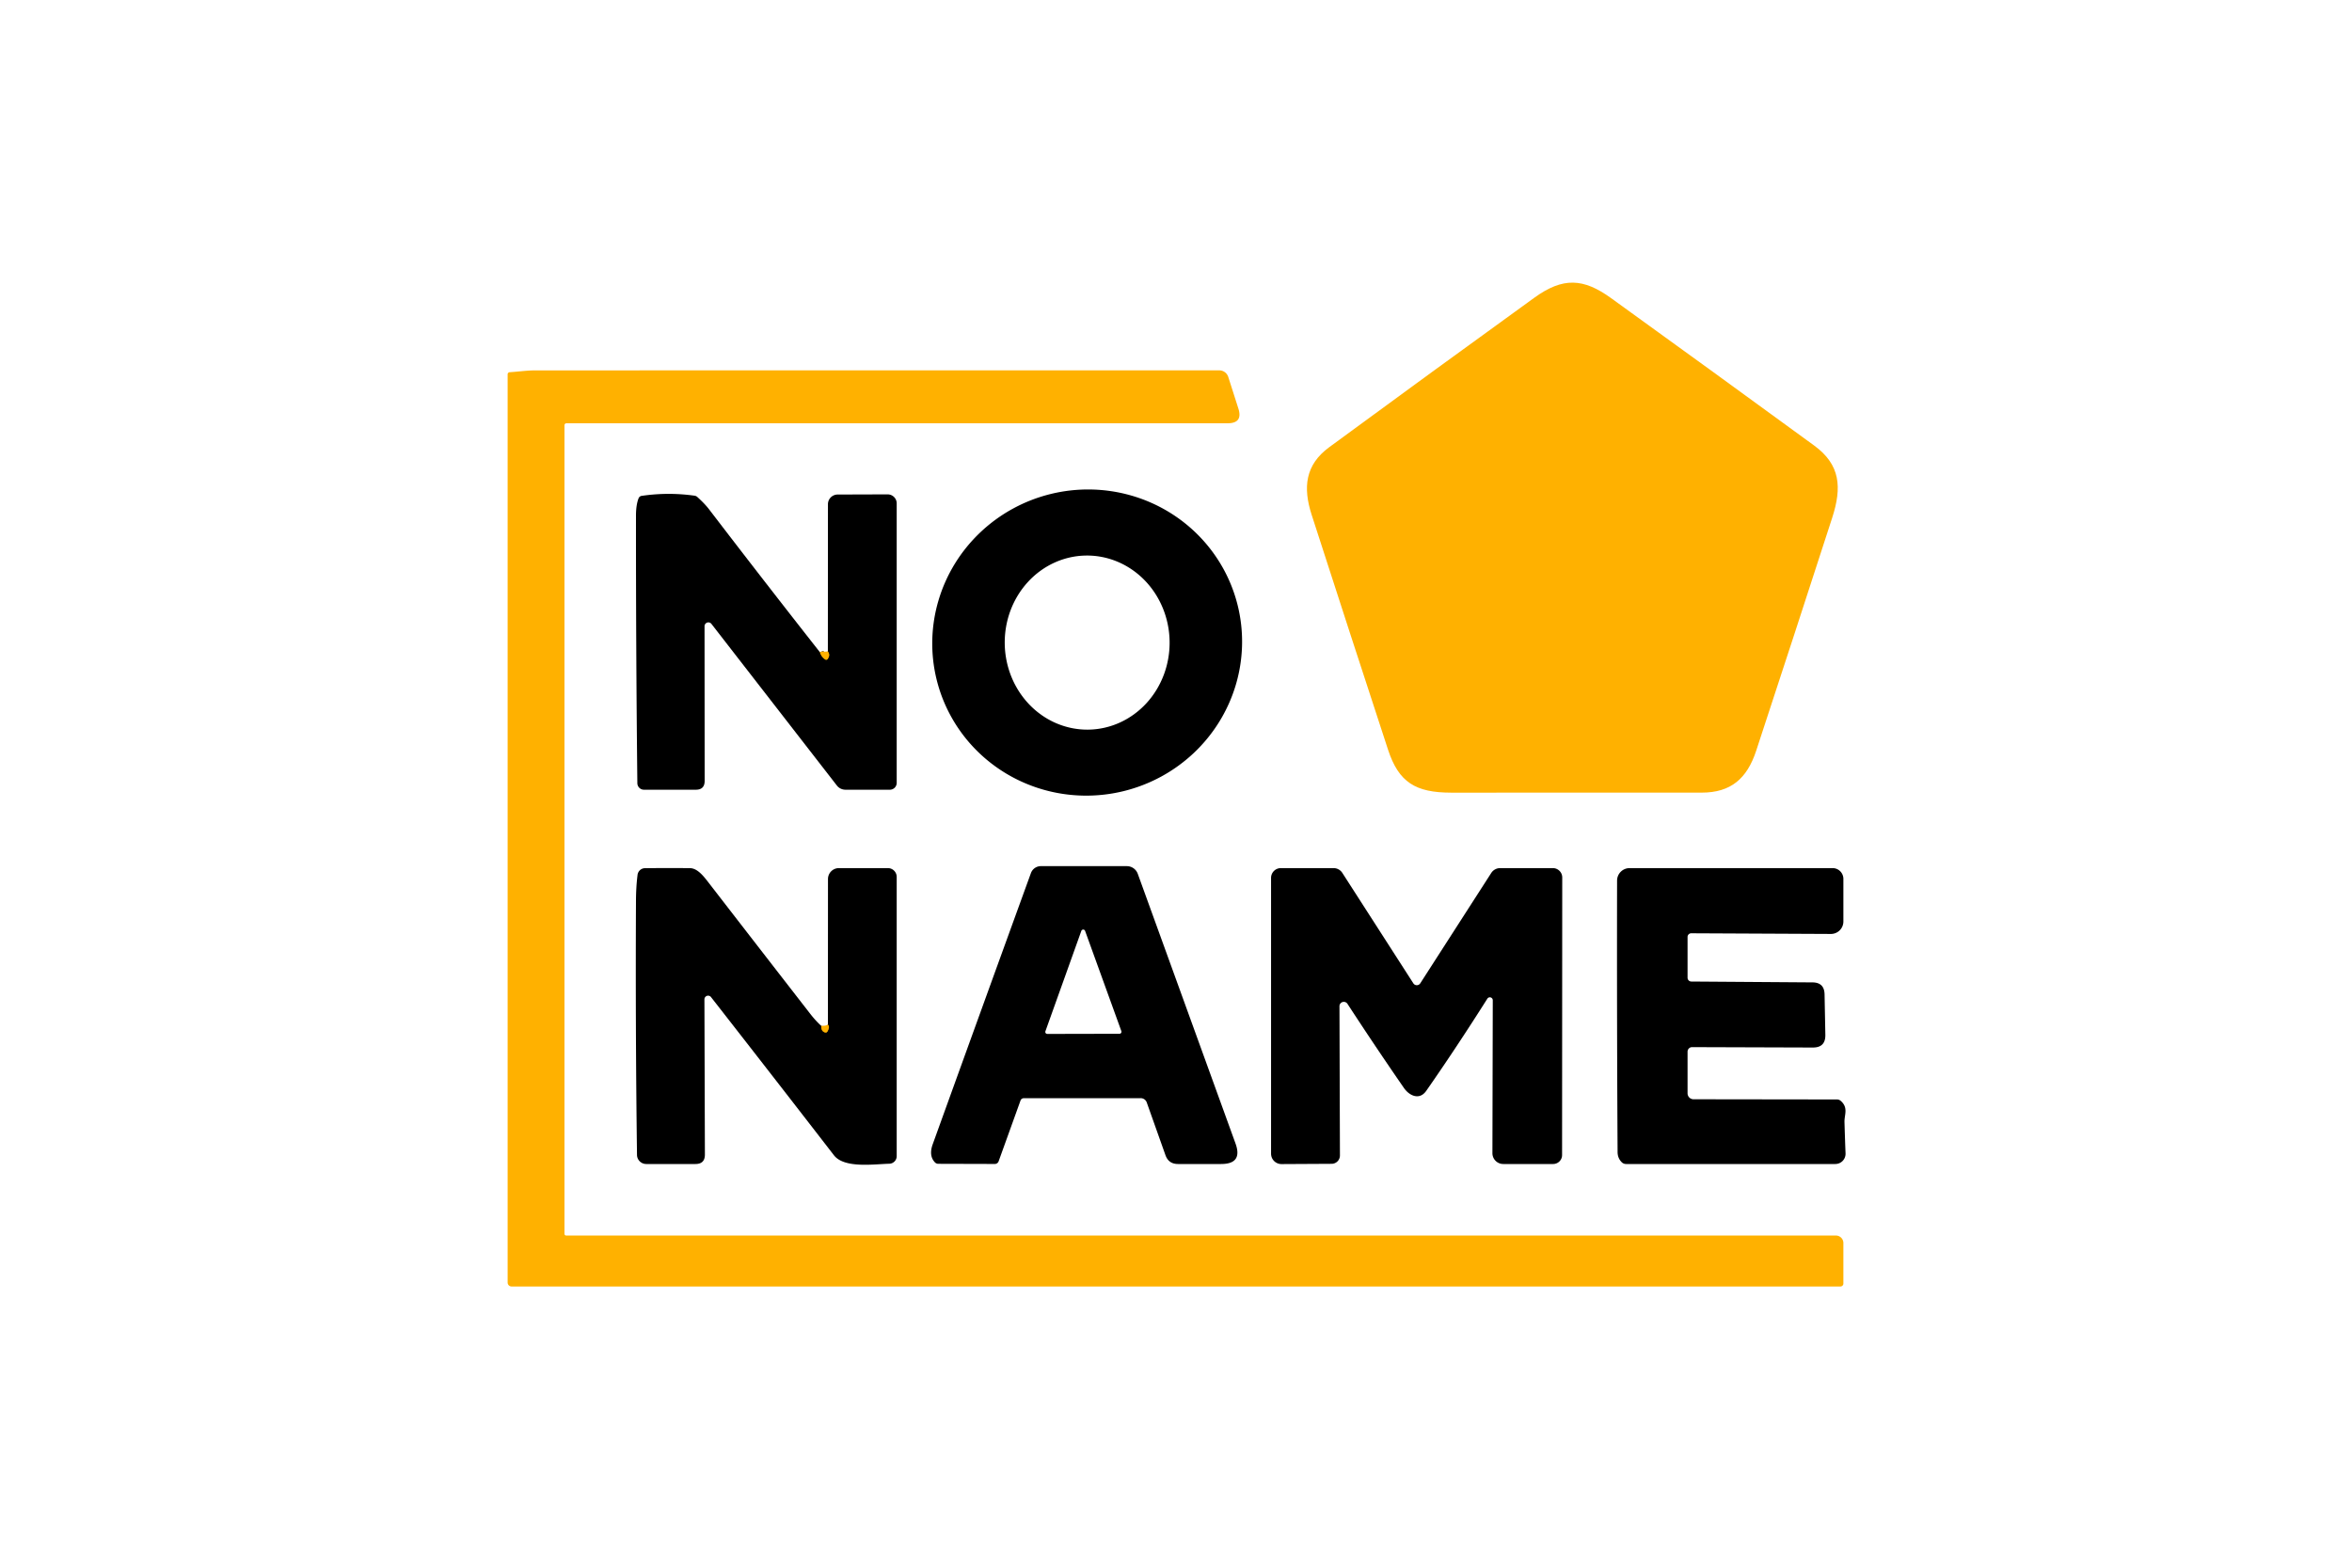
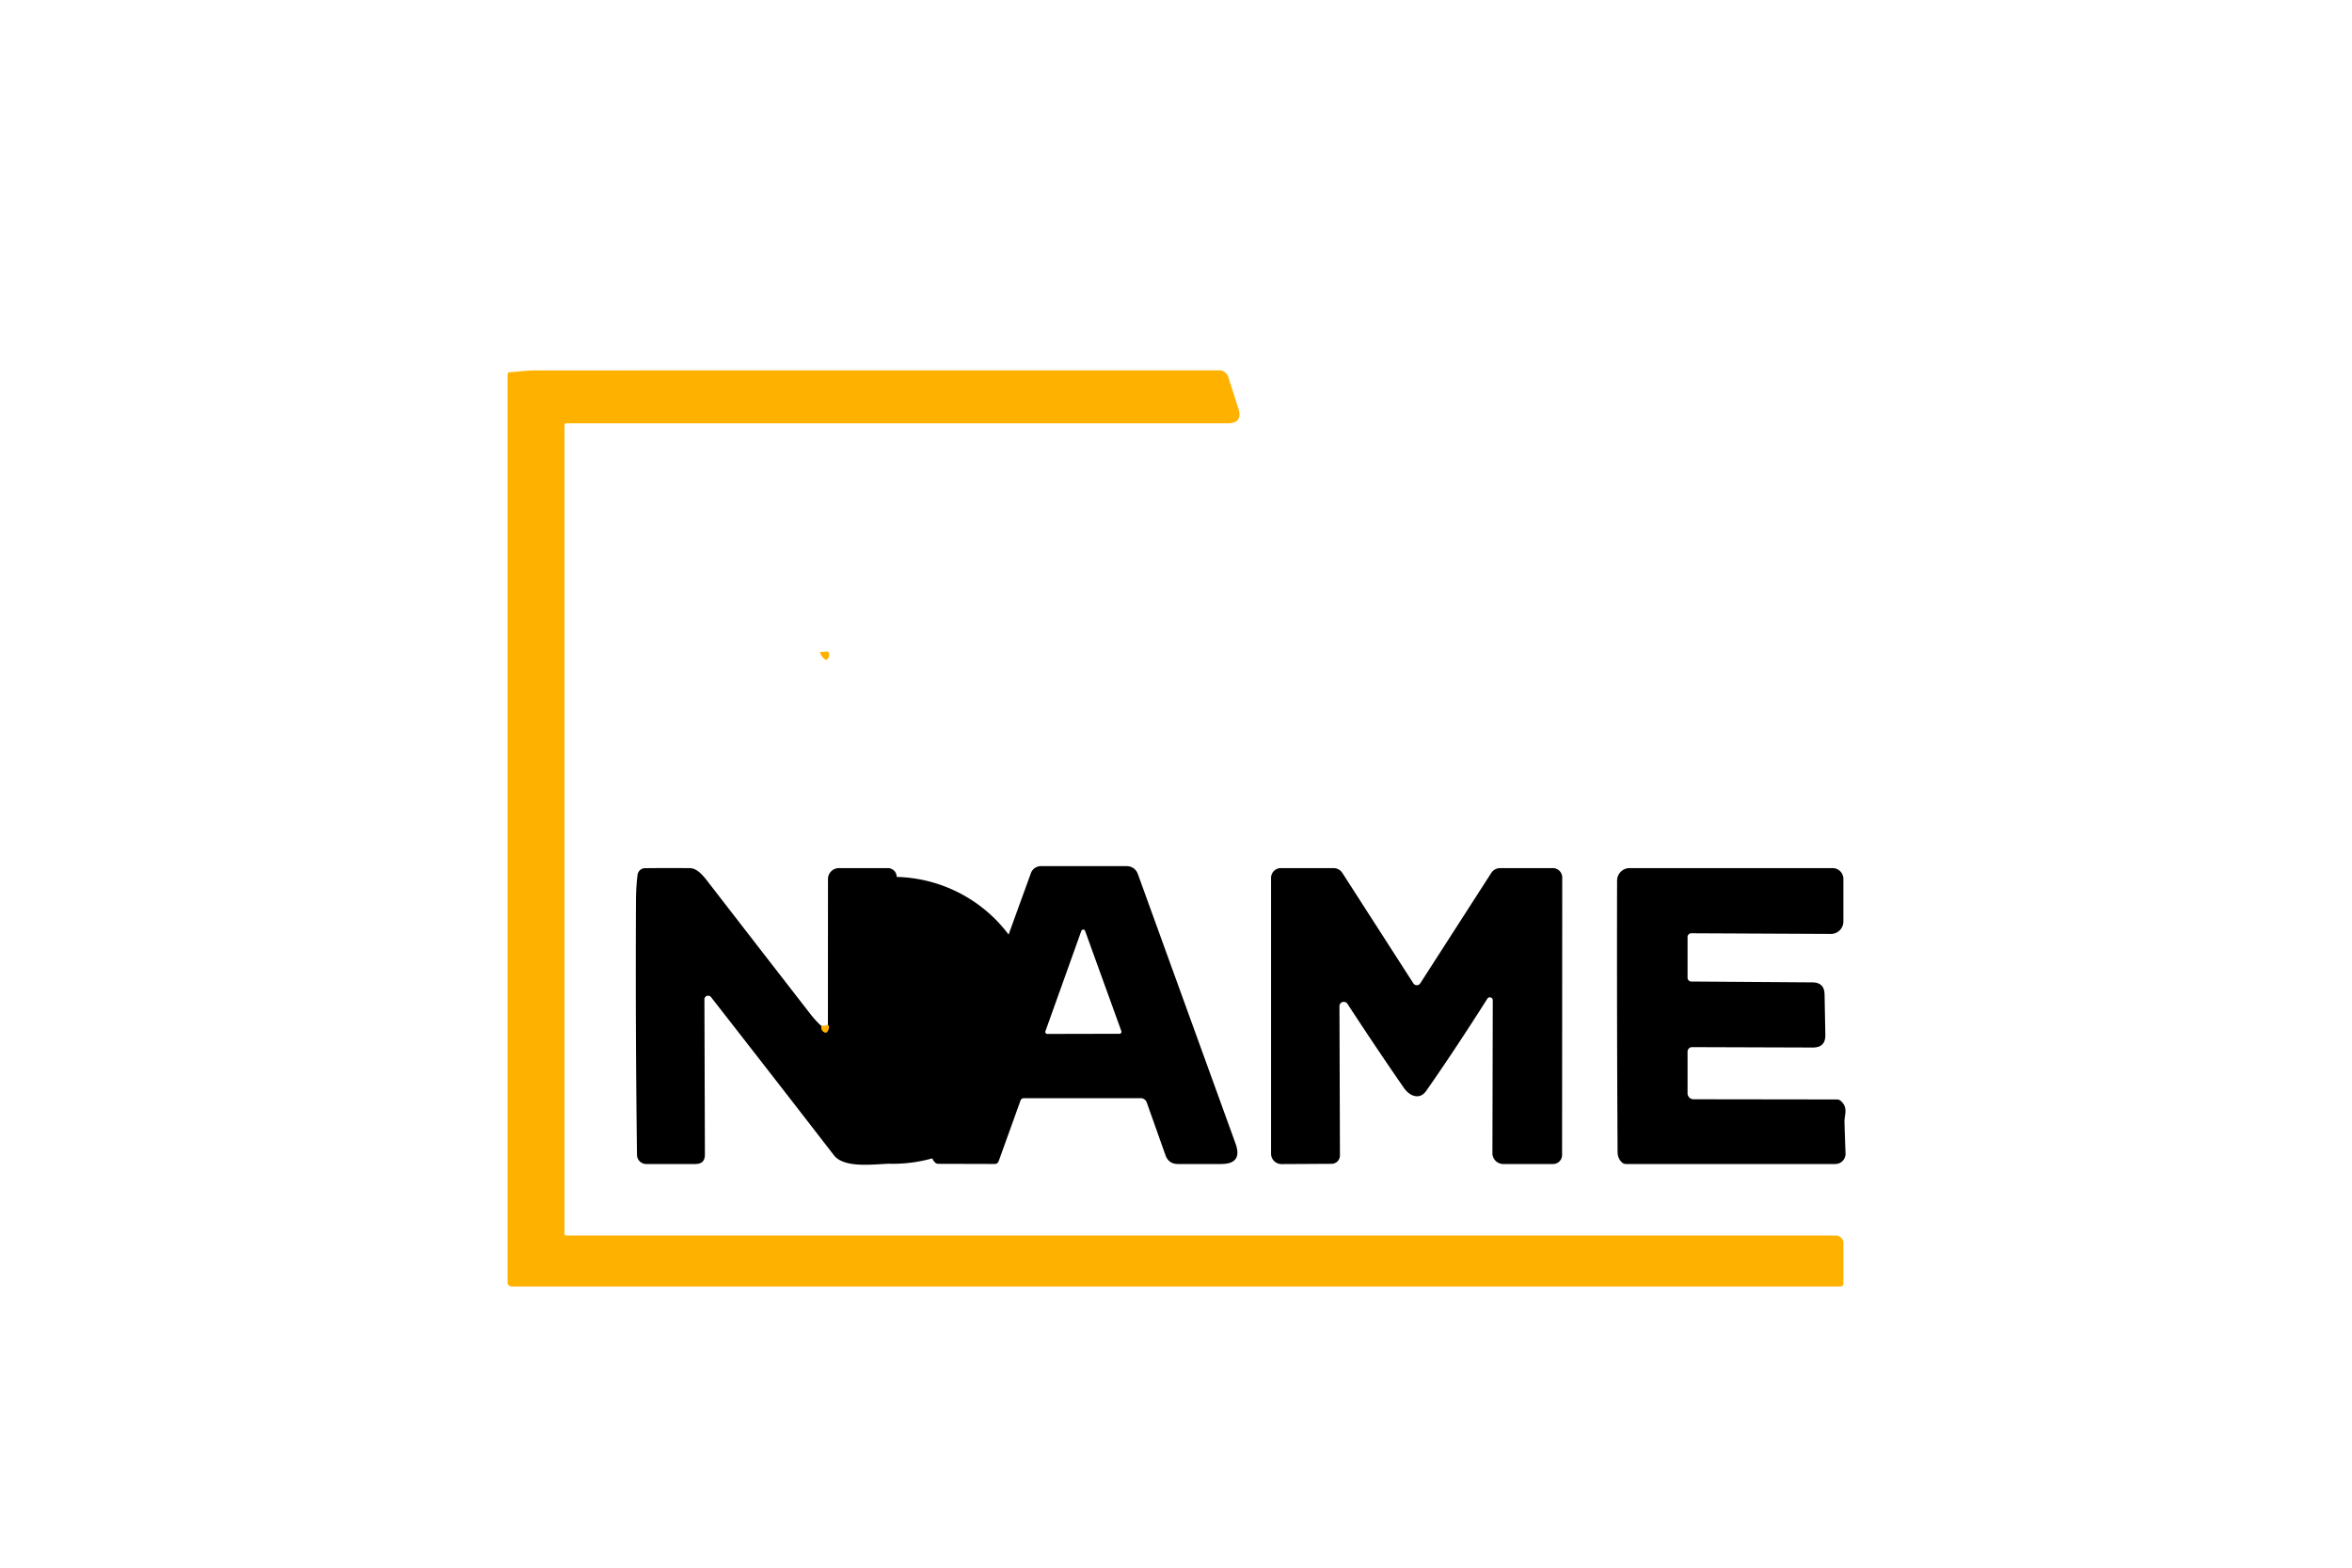
<svg xmlns="http://www.w3.org/2000/svg" version="1.1" viewBox="0.00 0.00 600.00 400.00">
  <g stroke-width="2.00" fill="none" stroke-linecap="butt">
-     <path stroke="#805900" vector-effect="non-scaling-stroke" d="   M 209.13 166.37   Q 209.52 167.61 210.44 168.23   Q 210.89 168.54 211.20 168.08   Q 211.86 167.08 211.19 166.22" />
    <path stroke="#805900" vector-effect="non-scaling-stroke" d="   M 209.50 261.76   Q 209.42 263.06 210.39 263.42   Q 210.86 263.59 211.11 263.16   Q 211.78 261.98 211.20 261.44" />
  </g>
-   <path fill="#ffb100" d="   M 334.61 131.37   C 332.35 124.38 332.96 118.61 339.08 114.11   Q 365.17 94.94 391.40 75.97   C 398.73 70.66 403.94 70.98 410.98 76.06   Q 436.94 94.80 462.81 113.69   C 469.49 118.57 469.91 124.35 467.40 132.10   Q 457.77 161.86 448.00 191.57   C 445.67 198.66 441.54 202.24 434.11 202.24   Q 402.16 202.26 370.22 202.25   C 361.11 202.24 356.82 199.64 354.08 191.25   Q 344.28 161.33 334.61 131.37   Z" />
  <path fill="#ffb100" d="   M 144.50 315.25   L 468.34 315.25   A 1.91 1.91 0.0 0 1 470.25 317.16   L 470.25 327.50   A 0.75 0.75 0.0 0 1 469.50 328.25   L 130.50 328.25   A 1.00 1.00 0.0 0 1 129.50 327.25   L 129.50 95.52   A 0.55 0.55 0.0 0 1 130.02 94.97   C 132.10 94.85 134.38 94.51 136.38 94.51   Q 223.88 94.49 311.04 94.50   A 2.41 2.40 81.0 0 1 313.33 96.17   L 315.91 104.24   Q 317.11 108.00 313.16 108.00   L 144.50 108.00   A 0.50 0.50 0.0 0 0 144.00 108.50   L 144.00 314.75   Q 144.00 315.25 144.50 315.25   Z" />
-   <path fill="#000000" d="   M 315.765 154.583   A 39.55 39.03 -13.7 0 1 286.584 201.87   A 39.55 39.03 -13.7 0 1 238.915 173.317   A 39.55 39.03 -13.7 0 1 268.096 126.03   A 39.55 39.03 -13.7 0 1 315.765 154.583   Z   M 277.65 186.168   A 22.21 21.03 89.2 0 0 298.368 163.666   A 22.21 21.03 89.2 0 0 277.03 141.752   A 22.21 21.03 89.2 0 0 256.312 164.254   A 22.21 21.03 89.2 0 0 277.65 186.168   Z" />
-   <path fill="#000000" d="   M 209.13 166.37   Q 209.52 167.61 210.44 168.23   Q 210.89 168.54 211.20 168.08   Q 211.86 167.08 211.19 166.22   L 211.21 128.66   A 2.48 2.48 0.0 0 1 213.68 126.18   L 226.44 126.14   A 2.31 2.30 0.0 0 1 228.75 128.44   L 228.75 199.75   A 1.75 1.75 0.0 0 1 227.00 201.50   L 215.68 201.50   A 2.78 2.76 -18.8 0 1 213.49 200.43   L 181.49 159.19   A 0.98 0.98 0.0 0 0 179.73 159.80   L 179.76 199.24   Q 179.76 201.50 177.51 201.50   L 164.28 201.50   A 1.69 1.69 0.0 0 1 162.59 199.83   Q 162.22 165.88 162.24 131.50   Q 162.25 128.82 162.90 127.15   A 0.99 0.99 0.0 0 1 163.69 126.52   Q 170.44 125.53 177.20 126.48   Q 177.59 126.54 177.88 126.80   Q 179.80 128.54 180.85 129.91   Q 194.88 148.25 209.13 166.37   Z" />
  <path fill="#ffb100" d="   M 209.13 166.37   L 211.19 166.22   Q 211.86 167.08 211.20 168.08   Q 210.89 168.54 210.44 168.23   Q 209.52 167.61 209.13 166.37   Z" />
  <path fill="#000000" d="   M 290.99 280.20   L 261.18 280.21   A 0.90 0.88 9.7 0 0 260.34 280.79   L 254.75 296.31   A 1.02 1.02 0.0 0 1 253.79 296.99   L 239.36 296.95   A 1.19 1.18 -21.2 0 1 238.49 296.57   Q 236.89 294.87 237.93 291.98   Q 250.47 257.24 262.99 222.77   A 2.70 2.69 -79.9 0 1 265.52 221.00   L 287.46 221.00   A 2.97 2.97 0.0 0 1 290.25 222.96   L 315.18 291.76   Q 317.08 297.00 311.51 297.00   L 300.51 297.00   Q 298.11 297.00 297.31 294.74   L 292.54 281.30   A 1.65 1.64 80.2 0 0 290.99 280.20   Z   M 266.69 263.12   A 0.51 0.51 0.0 0 0 267.17 263.81   L 285.59 263.77   A 0.51 0.51 0.0 0 0 286.06 263.09   L 276.81 237.52   A 0.51 0.51 0.0 0 0 275.85 237.52   L 266.69 263.12   Z" />
-   <path fill="#000000" d="   M 209.50 261.76   Q 209.42 263.06 210.39 263.42   Q 210.86 263.59 211.11 263.16   Q 211.78 261.98 211.20 261.44   L 211.22 224.29   A 2.79 2.79 0.0 0 1 214.01 221.50   L 226.50 221.50   A 2.25 2.25 0.0 0 1 228.75 223.75   L 228.75 295.00   A 1.94 1.93 -0.8 0 1 226.86 296.93   C 222.94 297.03 215.37 298.17 212.74 294.77   Q 197.22 274.69 181.38 254.41   A 0.94 0.94 0.0 0 0 179.70 254.99   L 179.82 294.59   Q 179.83 297.00 177.41 297.00   L 164.85 297.00   A 2.36 2.35 -0.2 0 1 162.50 294.68   Q 162.08 262.48 162.24 229.75   Q 162.26 226.23 162.64 223.22   A 1.94 1.94 0.0 0 1 164.54 221.52   Q 170.28 221.46 176.00 221.51   C 178.04 221.53 179.68 223.81 180.99 225.50   Q 193.85 242.14 206.75 258.75   Q 208.03 260.40 209.50 261.76   Z" />
+   <path fill="#000000" d="   M 209.50 261.76   Q 209.42 263.06 210.39 263.42   Q 210.86 263.59 211.11 263.16   Q 211.78 261.98 211.20 261.44   L 211.22 224.29   A 2.79 2.79 0.0 0 1 214.01 221.50   L 226.50 221.50   A 2.25 2.25 0.0 0 1 228.75 223.75   A 1.94 1.93 -0.8 0 1 226.86 296.93   C 222.94 297.03 215.37 298.17 212.74 294.77   Q 197.22 274.69 181.38 254.41   A 0.94 0.94 0.0 0 0 179.70 254.99   L 179.82 294.59   Q 179.83 297.00 177.41 297.00   L 164.85 297.00   A 2.36 2.35 -0.2 0 1 162.50 294.68   Q 162.08 262.48 162.24 229.75   Q 162.26 226.23 162.64 223.22   A 1.94 1.94 0.0 0 1 164.54 221.52   Q 170.28 221.46 176.00 221.51   C 178.04 221.53 179.68 223.81 180.99 225.50   Q 193.85 242.14 206.75 258.75   Q 208.03 260.40 209.50 261.76   Z" />
  <path fill="#000000" d="   M 380.81 255.21   A 0.75 0.75 0.0 0 0 379.43 254.81   Q 371.31 267.63 363.84 278.33   C 362.11 280.81 359.52 279.59 358.14 277.59   Q 350.77 266.93 343.74 256.13   A 1.11 1.11 0.0 0 0 341.70 256.74   L 341.82 294.81   A 2.13 2.13 0.0 0 1 339.70 296.95   L 326.92 297.02   A 2.66 2.66 0.0 0 1 324.25 294.36   L 324.25 224.00   A 2.50 2.50 0.0 0 1 326.75 221.50   L 340.19 221.50   A 2.67 2.67 0.0 0 1 342.43 222.72   L 360.55 250.90   A 1.05 1.05 0.0 0 0 362.31 250.90   L 380.42 222.74   A 2.71 2.70 -73.5 0 1 382.69 221.50   L 396.14 221.50   A 2.40 2.39 0.1 0 1 398.53 223.89   L 398.49 294.72   A 2.29 2.28 -0.1 0 1 396.21 297.00   L 383.48 297.00   A 2.76 2.76 0.0 0 1 380.72 294.23   L 380.81 255.21   Z" />
  <path fill="#000000" d="   M 413.70 296.54   Q 412.65 295.49 412.65 293.94   Q 412.45 260.27 412.52 224.69   A 3.20 3.20 0.0 0 1 415.72 221.50   L 467.50 221.50   A 2.75 2.75 0.0 0 1 470.25 224.25   L 470.25 235.13   A 3.18 3.17 0.1 0 1 467.06 238.30   L 431.44 238.13   A 0.94 0.93 0.0 0 0 430.50 239.06   L 430.50 249.47   A 0.97 0.97 0.0 0 0 431.47 250.44   L 462.38 250.66   Q 465.39 250.69 465.45 253.70   L 465.65 264.04   Q 465.71 267.30 462.45 267.28   L 431.66 267.18   A 1.16 1.15 -89.8 0 0 430.50 268.34   L 430.50 278.96   A 1.52 1.52 0.0 0 0 432.02 280.48   L 468.61 280.53   Q 469.15 280.53 469.56 280.88   C 471.59 282.63 470.47 284.49 470.53 286.29   Q 470.65 290.44 470.80 294.28   A 2.61 2.61 0.0 0 1 468.19 297.00   L 414.80 297.00   A 1.58 1.54 67.0 0 1 413.70 296.54   Z" />
  <path fill="#ffb100" d="   M 211.20 261.44   Q 211.78 261.98 211.11 263.16   Q 210.86 263.59 210.39 263.42   Q 209.42 263.06 209.50 261.76   Q 210.24 261.89 211.20 261.44   Z" />
</svg>